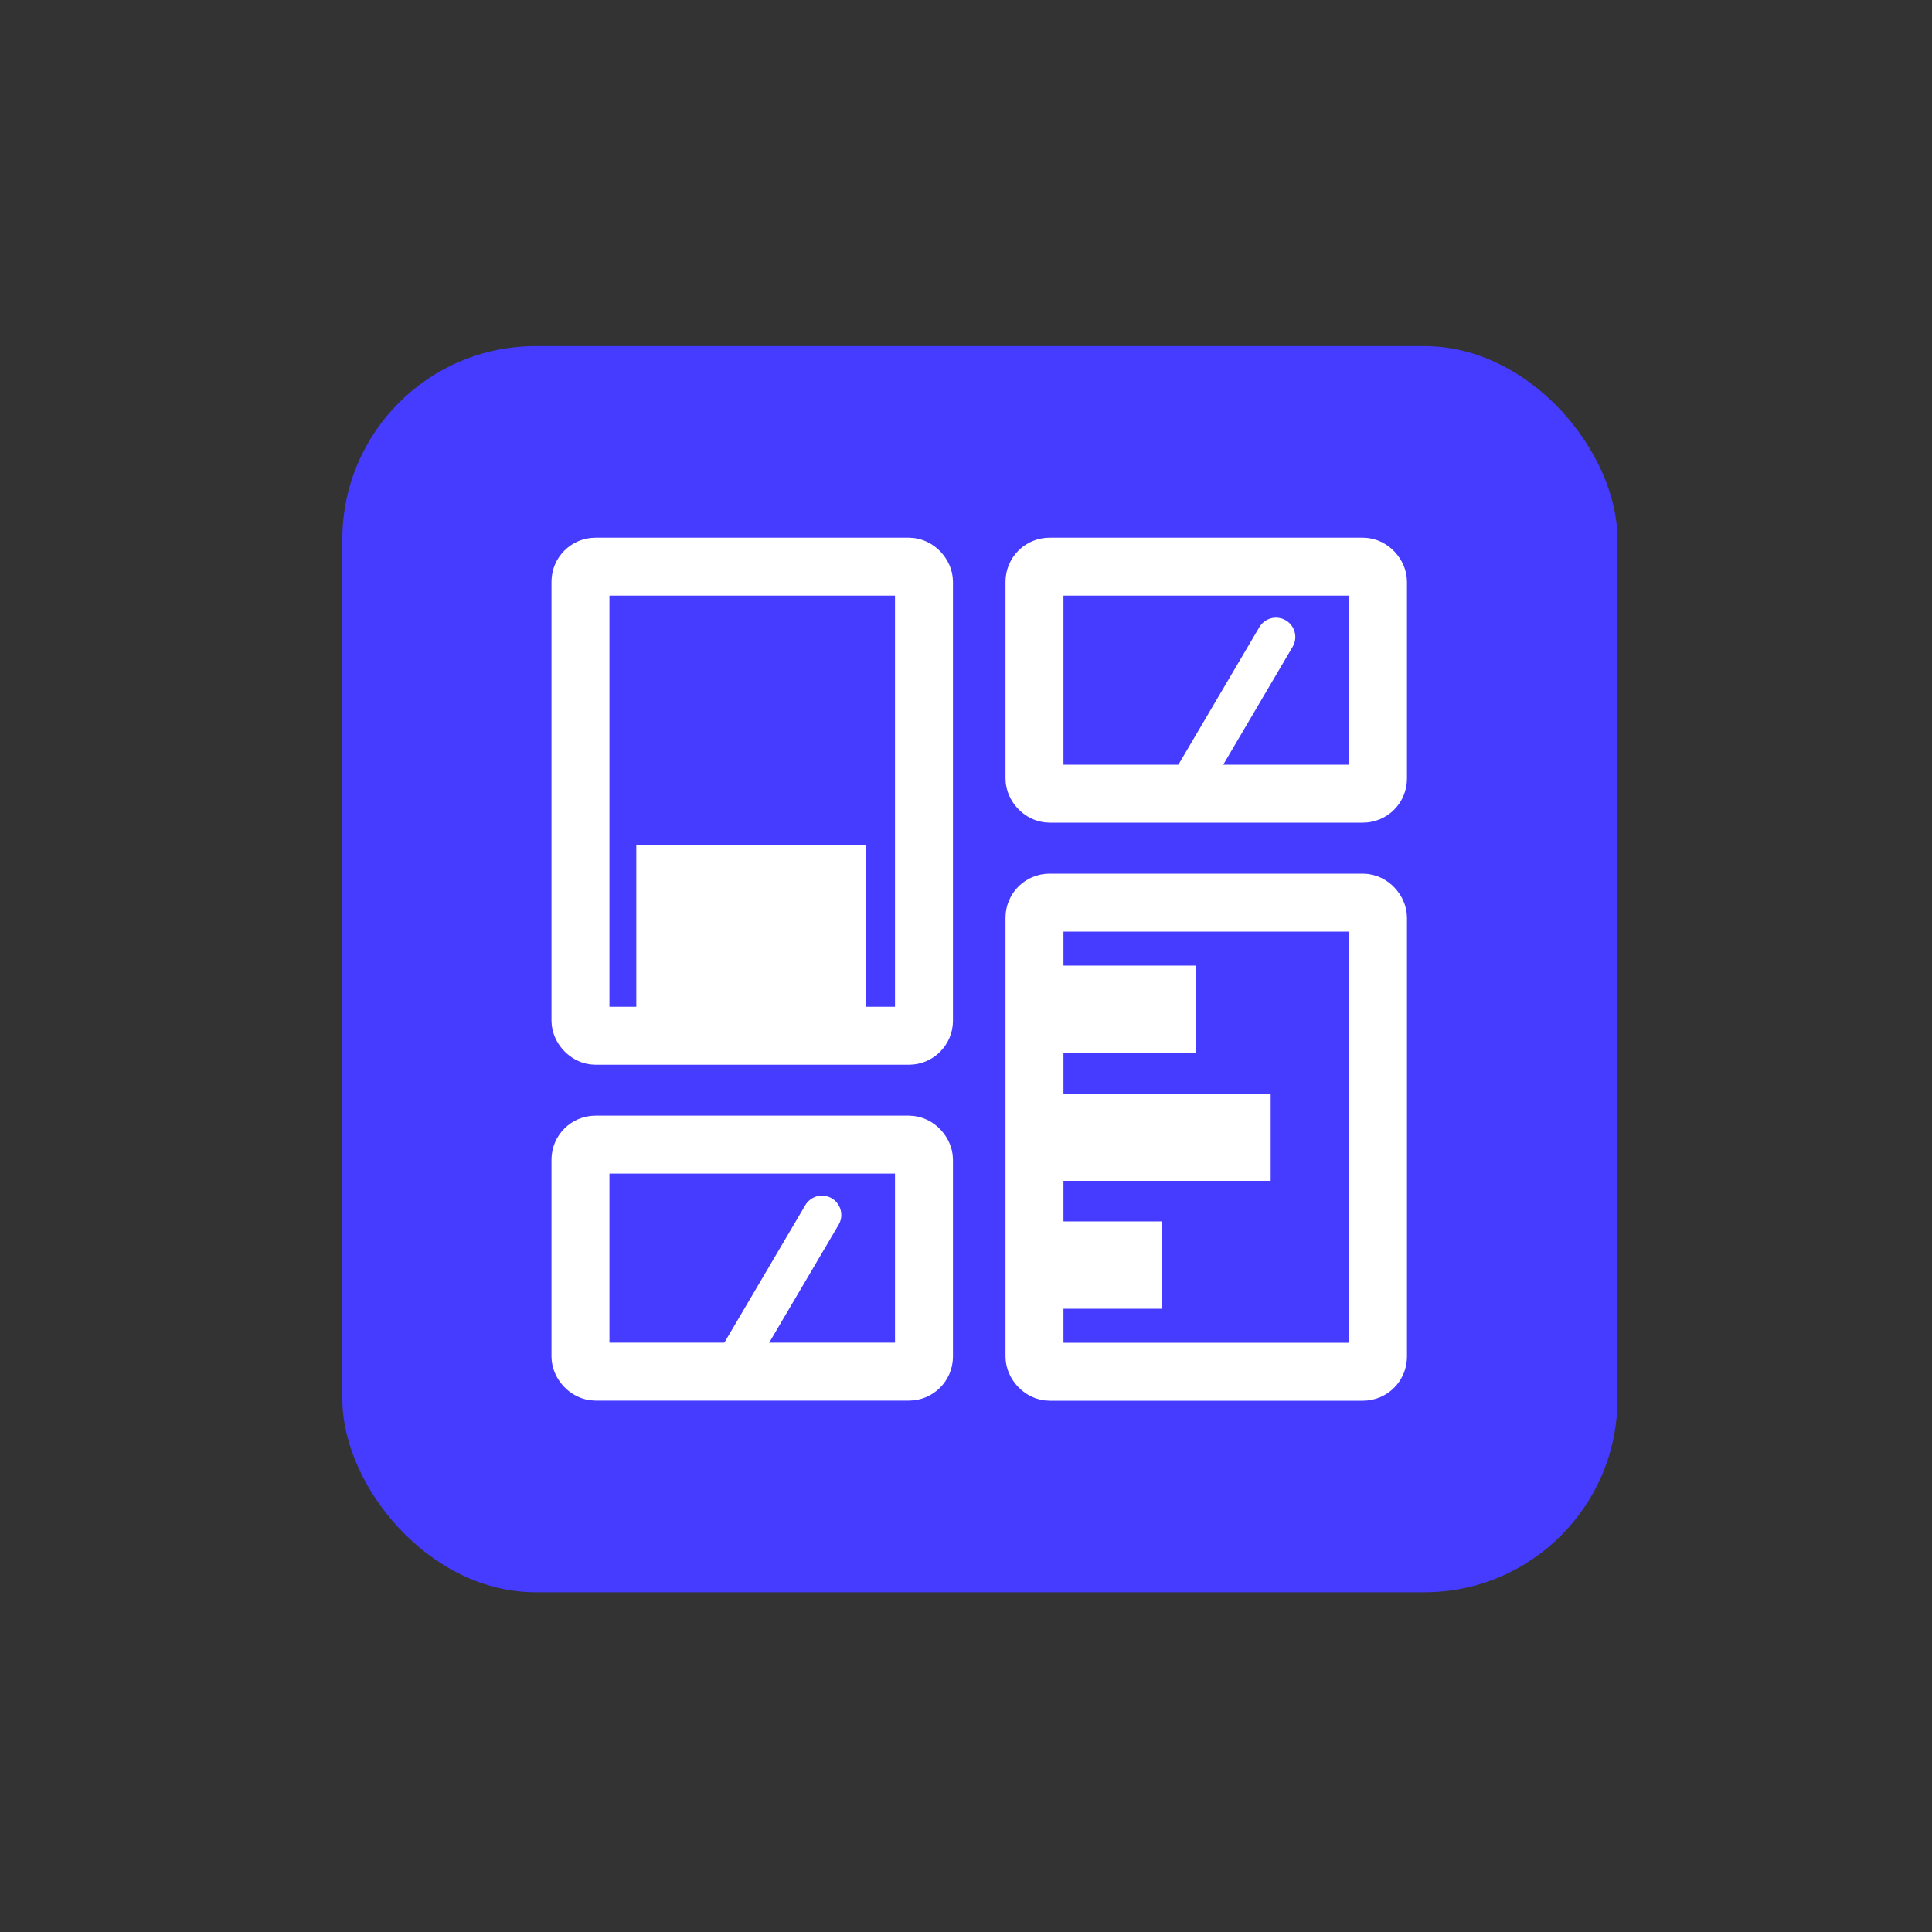
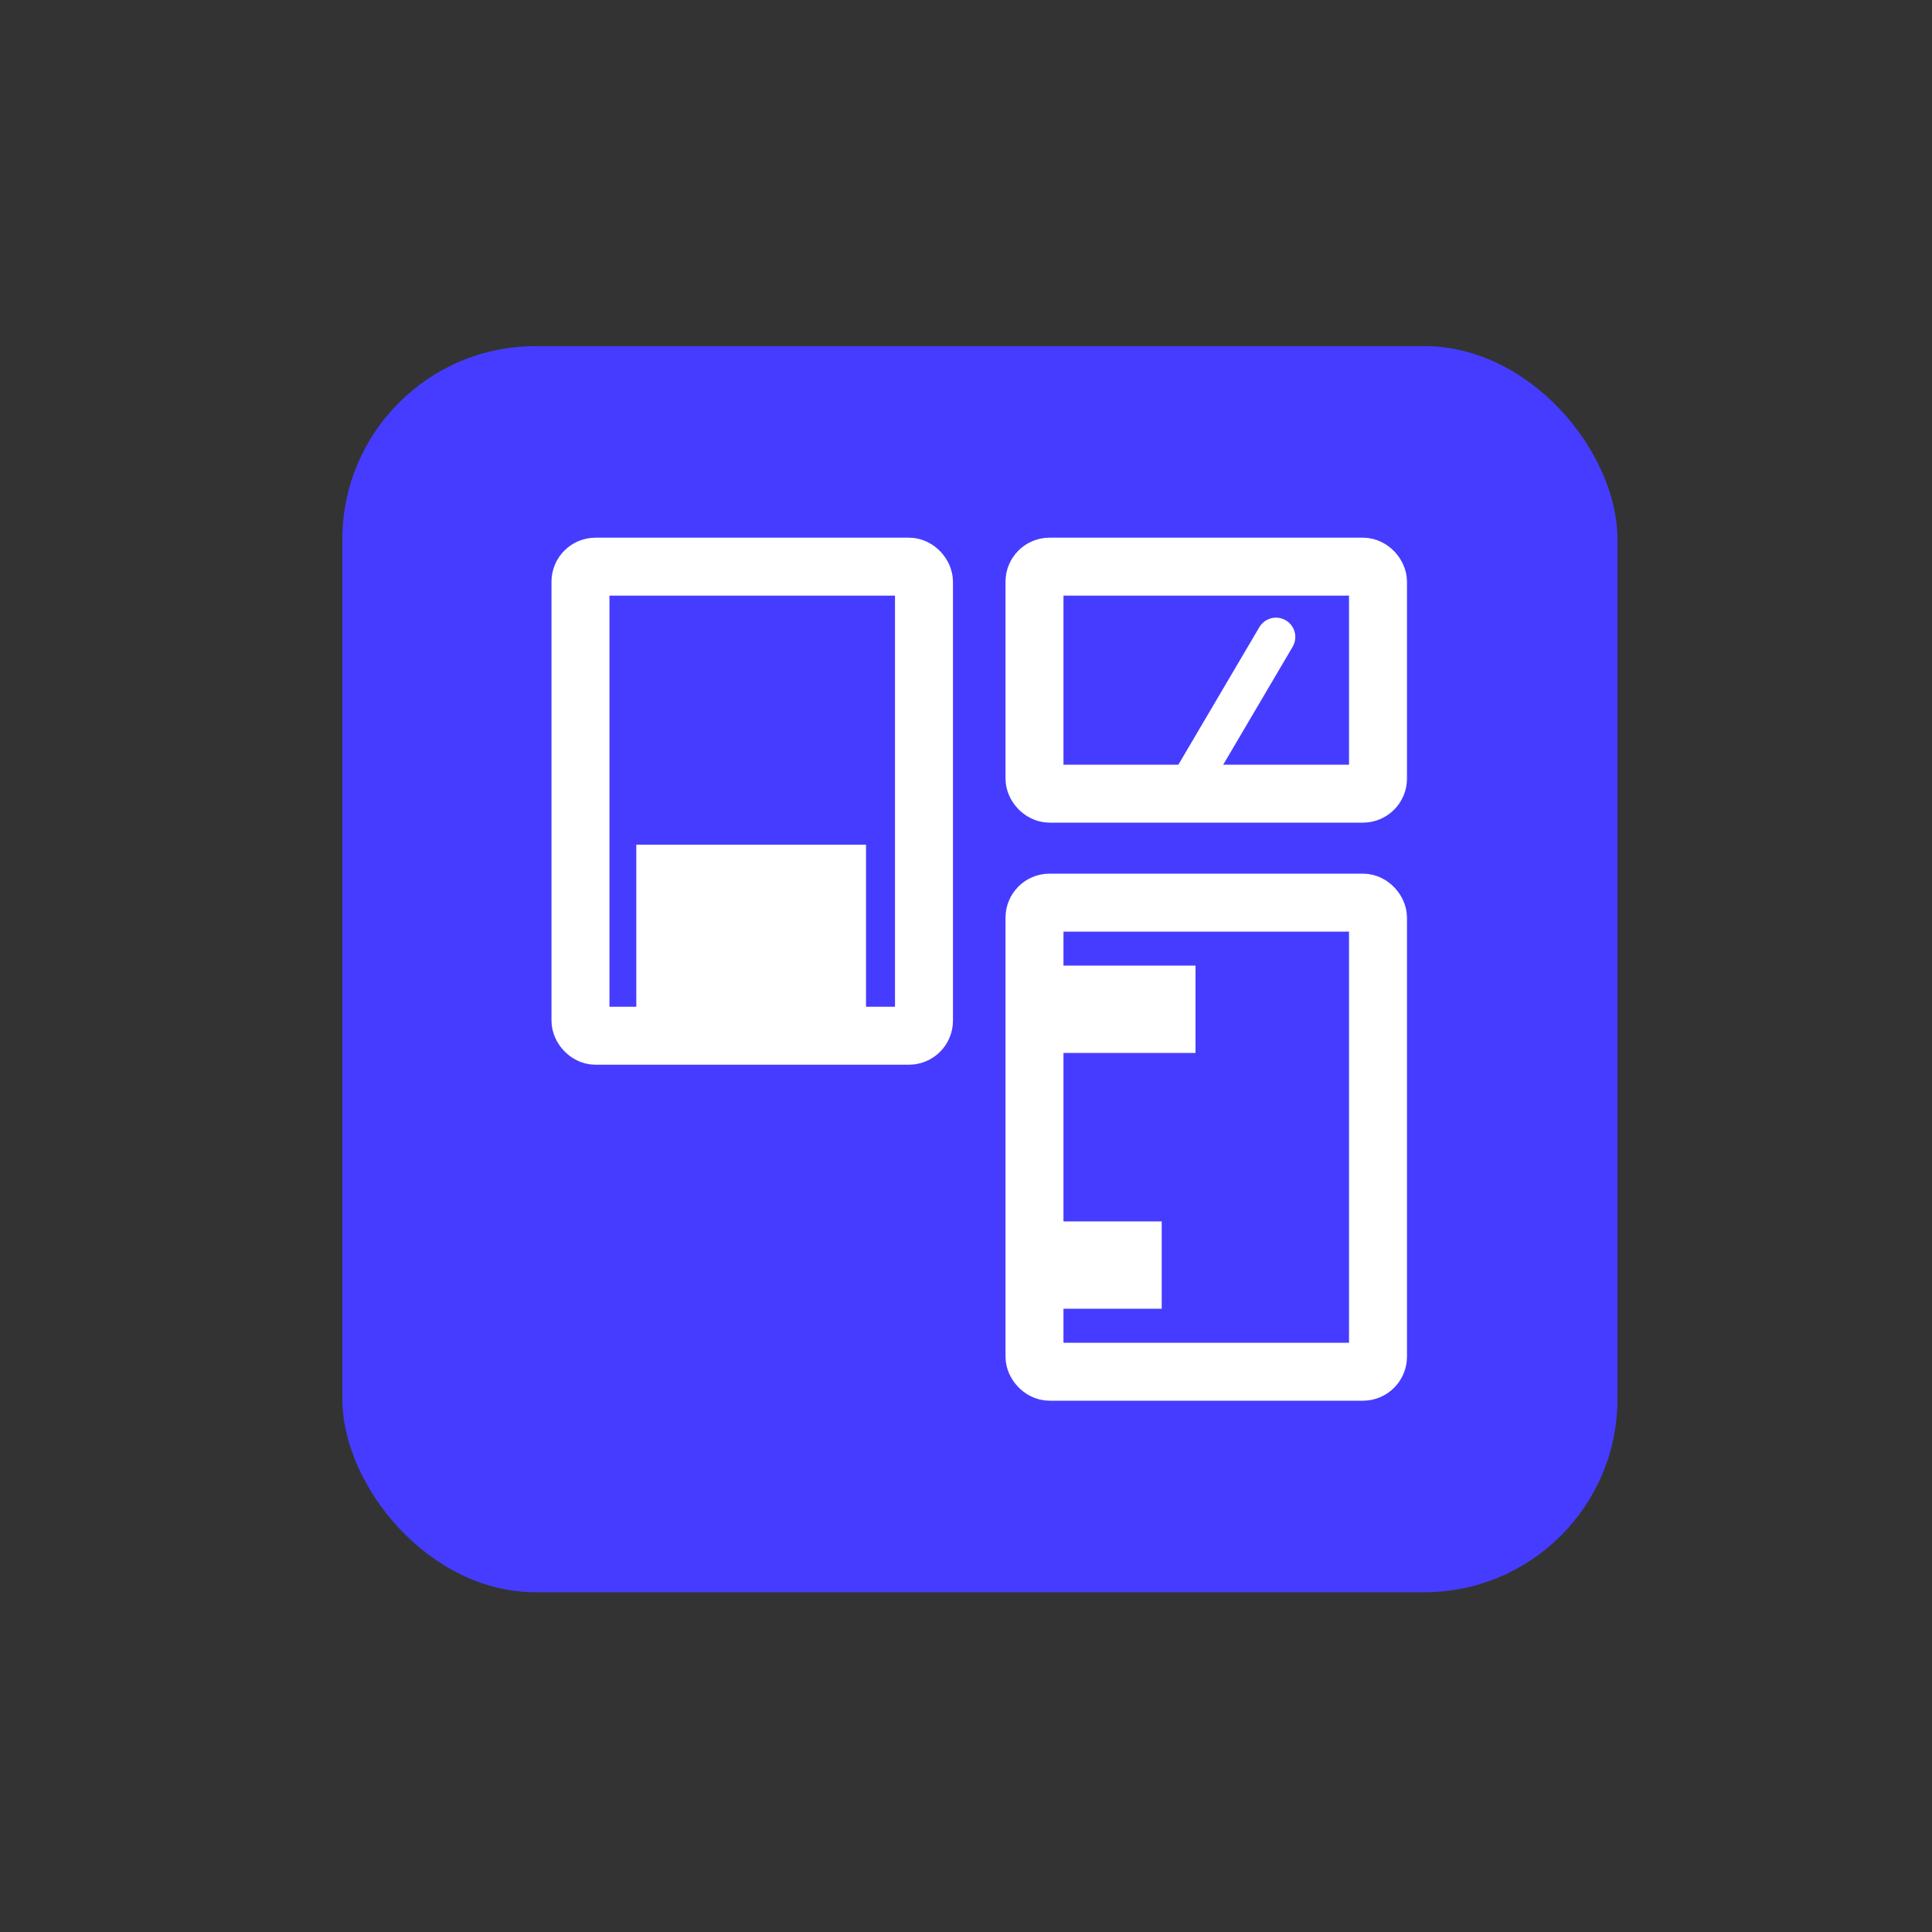
<svg xmlns="http://www.w3.org/2000/svg" id="Layer_1" version="1.1" viewBox="0 0 200 200">
  <rect x="0" y="0" width="200" height="200" fill="#333333" stroke="none" />
  <defs>
    <style>
      .st0 {
        stroke-width: 6px;
      }

      .st0, .st1 {
        fill: none;
        stroke: #fff;
        stroke-miterlimit: 10;
      }

      .st2 {
        fill: #463cff;
      }

      .st3 {
        fill: #fff;
      }

      .st1 {
        stroke-linecap: round;
        stroke-width: 4px;
      }
    </style>
  </defs>
  <rect class="st2" x="35.44" y="35.83" width="132" height="129" rx="20" ry="20" />
  <g>
    <rect class="st0" x="60.09" y="58.66" width="35.56" height="48.56" rx="1.56" ry="1.56" />
    <rect class="st0" x="107.09" y="93.44" width="35.56" height="48.56" rx="1.56" ry="1.56" />
-     <rect class="st0" x="60.09" y="118.49" width="35.56" height="23.5" rx="1.56" ry="1.56" />
-     <line class="st1" x1="75.54" y1="141.99" x2="85.09" y2="125.77" />
    <rect class="st0" x="107.09" y="58.66" width="35.56" height="23.5" rx="1.56" ry="1.56" />
    <line class="st1" x1="122.54" y1="82.16" x2="132.09" y2="65.94" />
    <rect class="st3" x="65.87" y="87.44" width="23.78" height="18.67" />
    <rect class="st3" x="108.98" y="99.96" width="14.78" height="9.04" />
-     <rect class="st3" x="108.98" y="113.2" width="22.56" height="9.04" />
    <rect class="st3" x="108.98" y="126.44" width="11.28" height="9.04" />
  </g>
</svg>